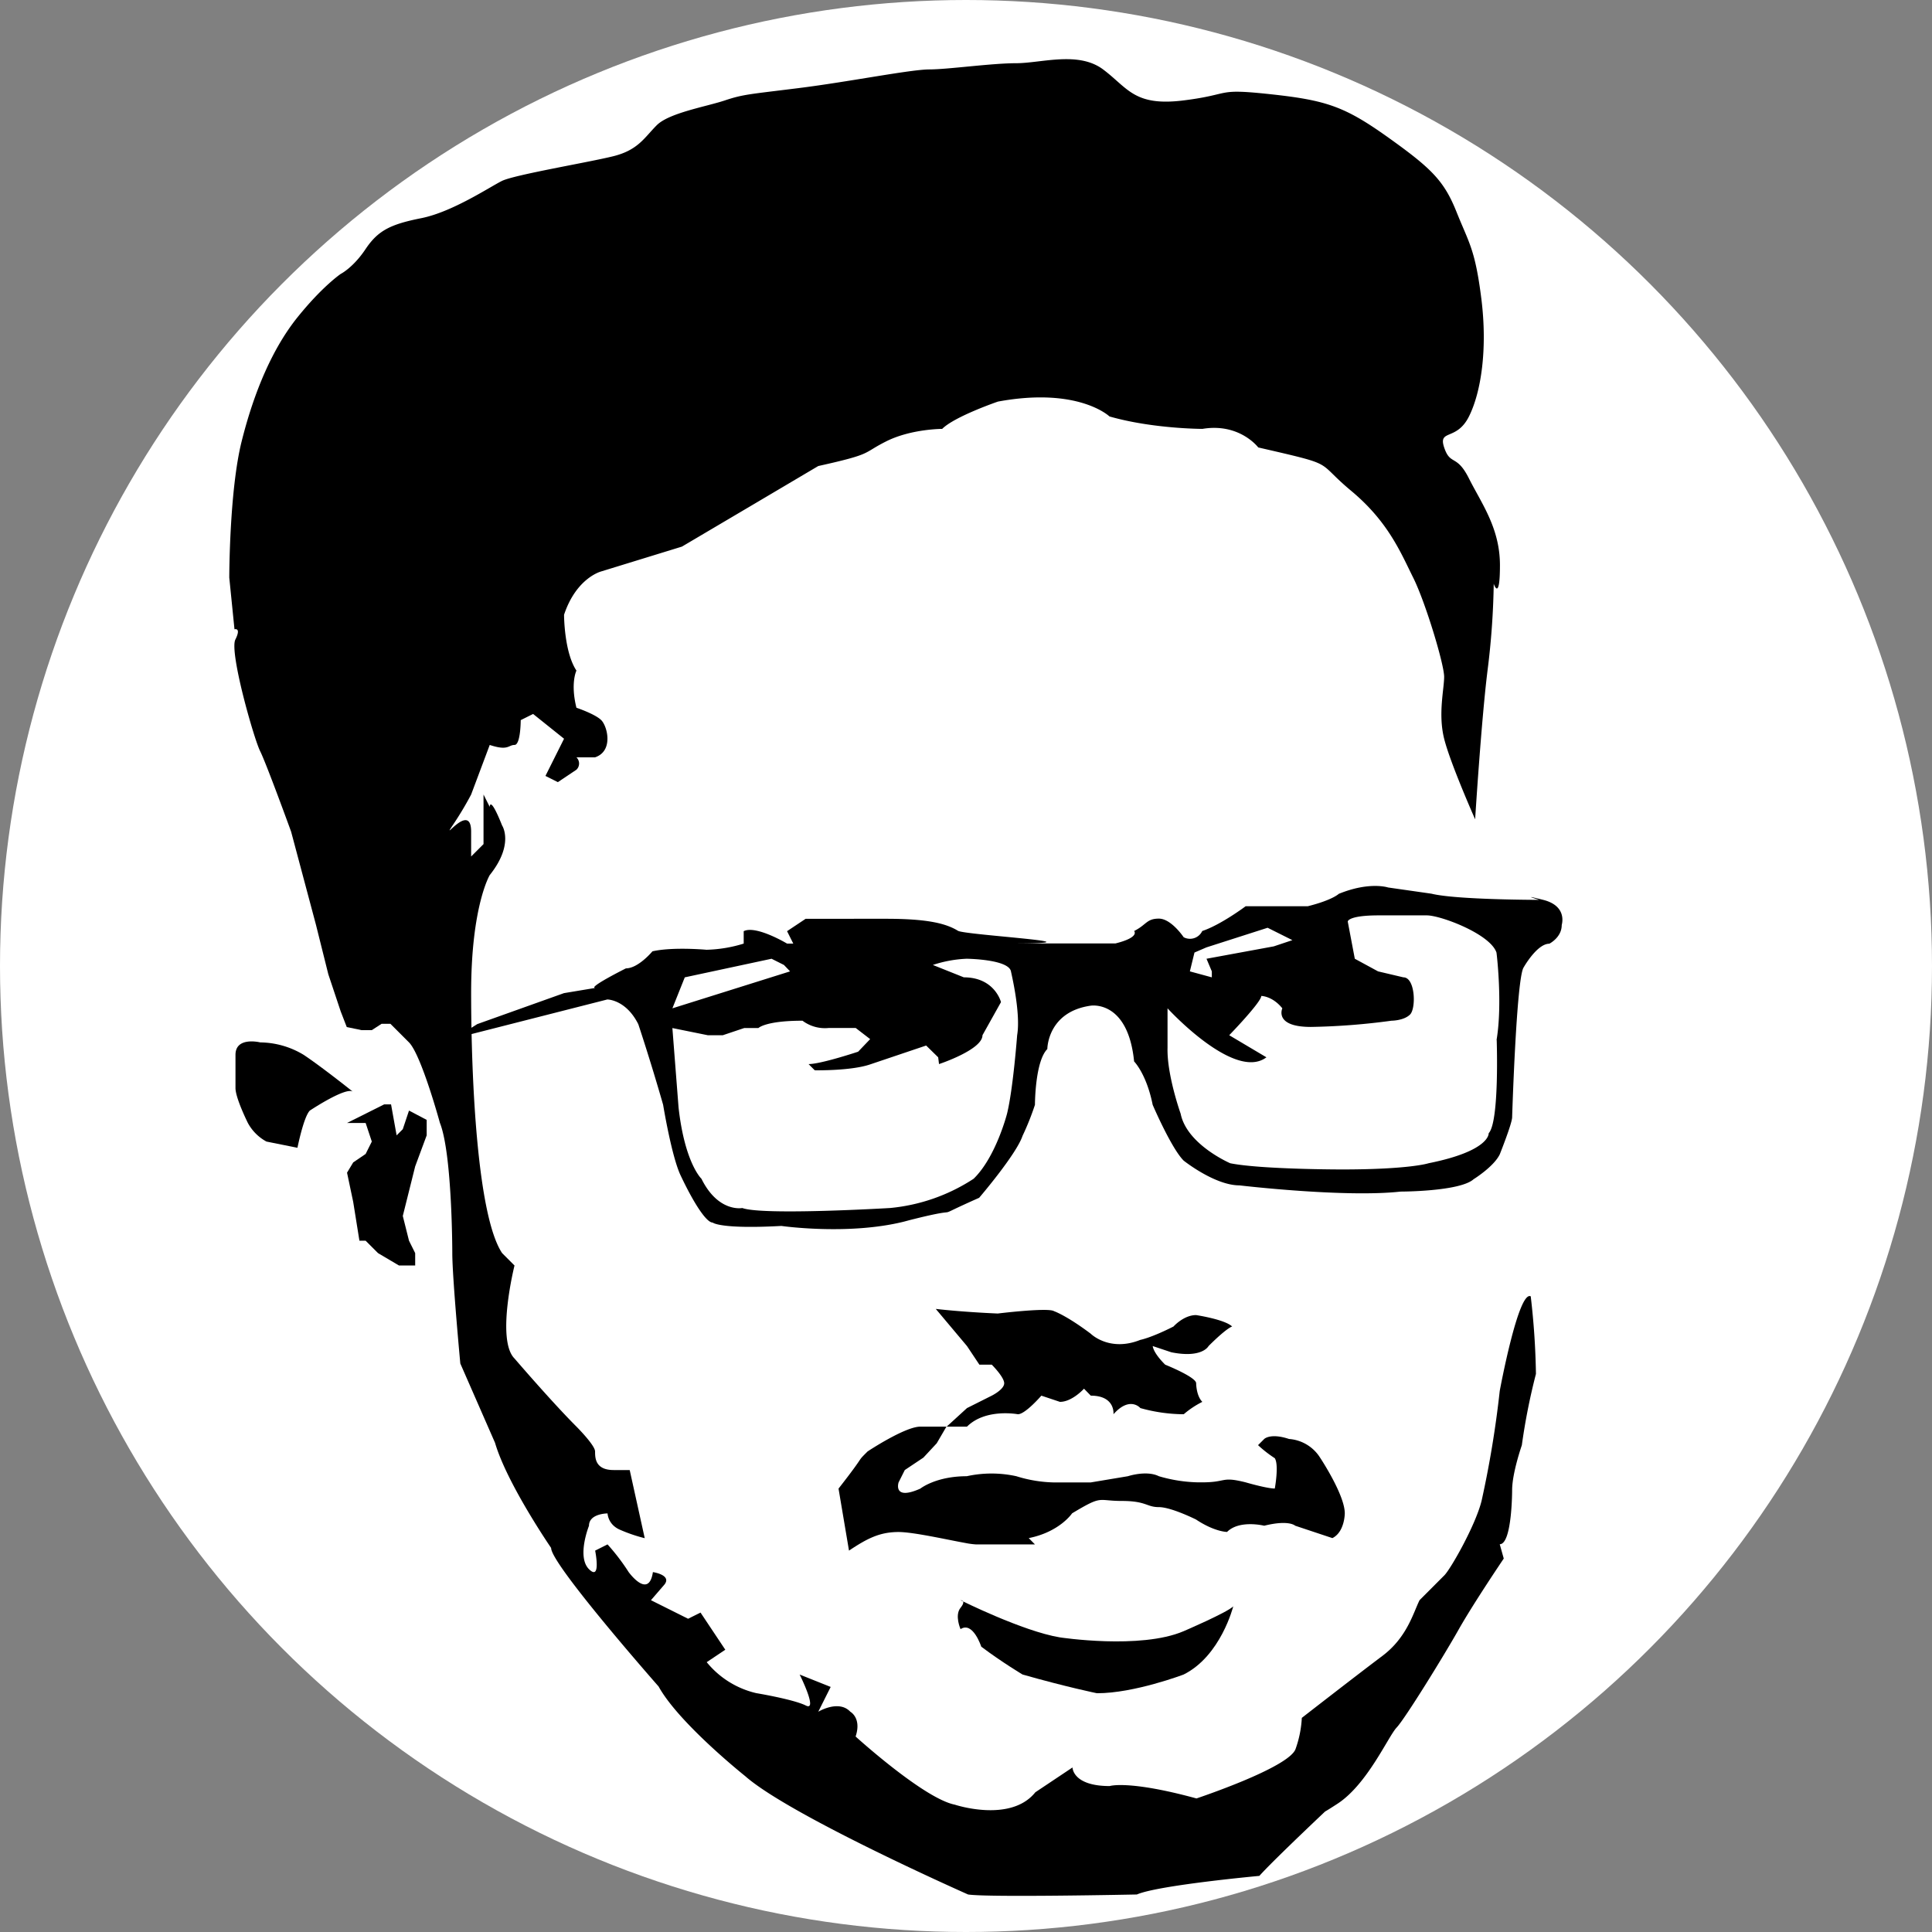
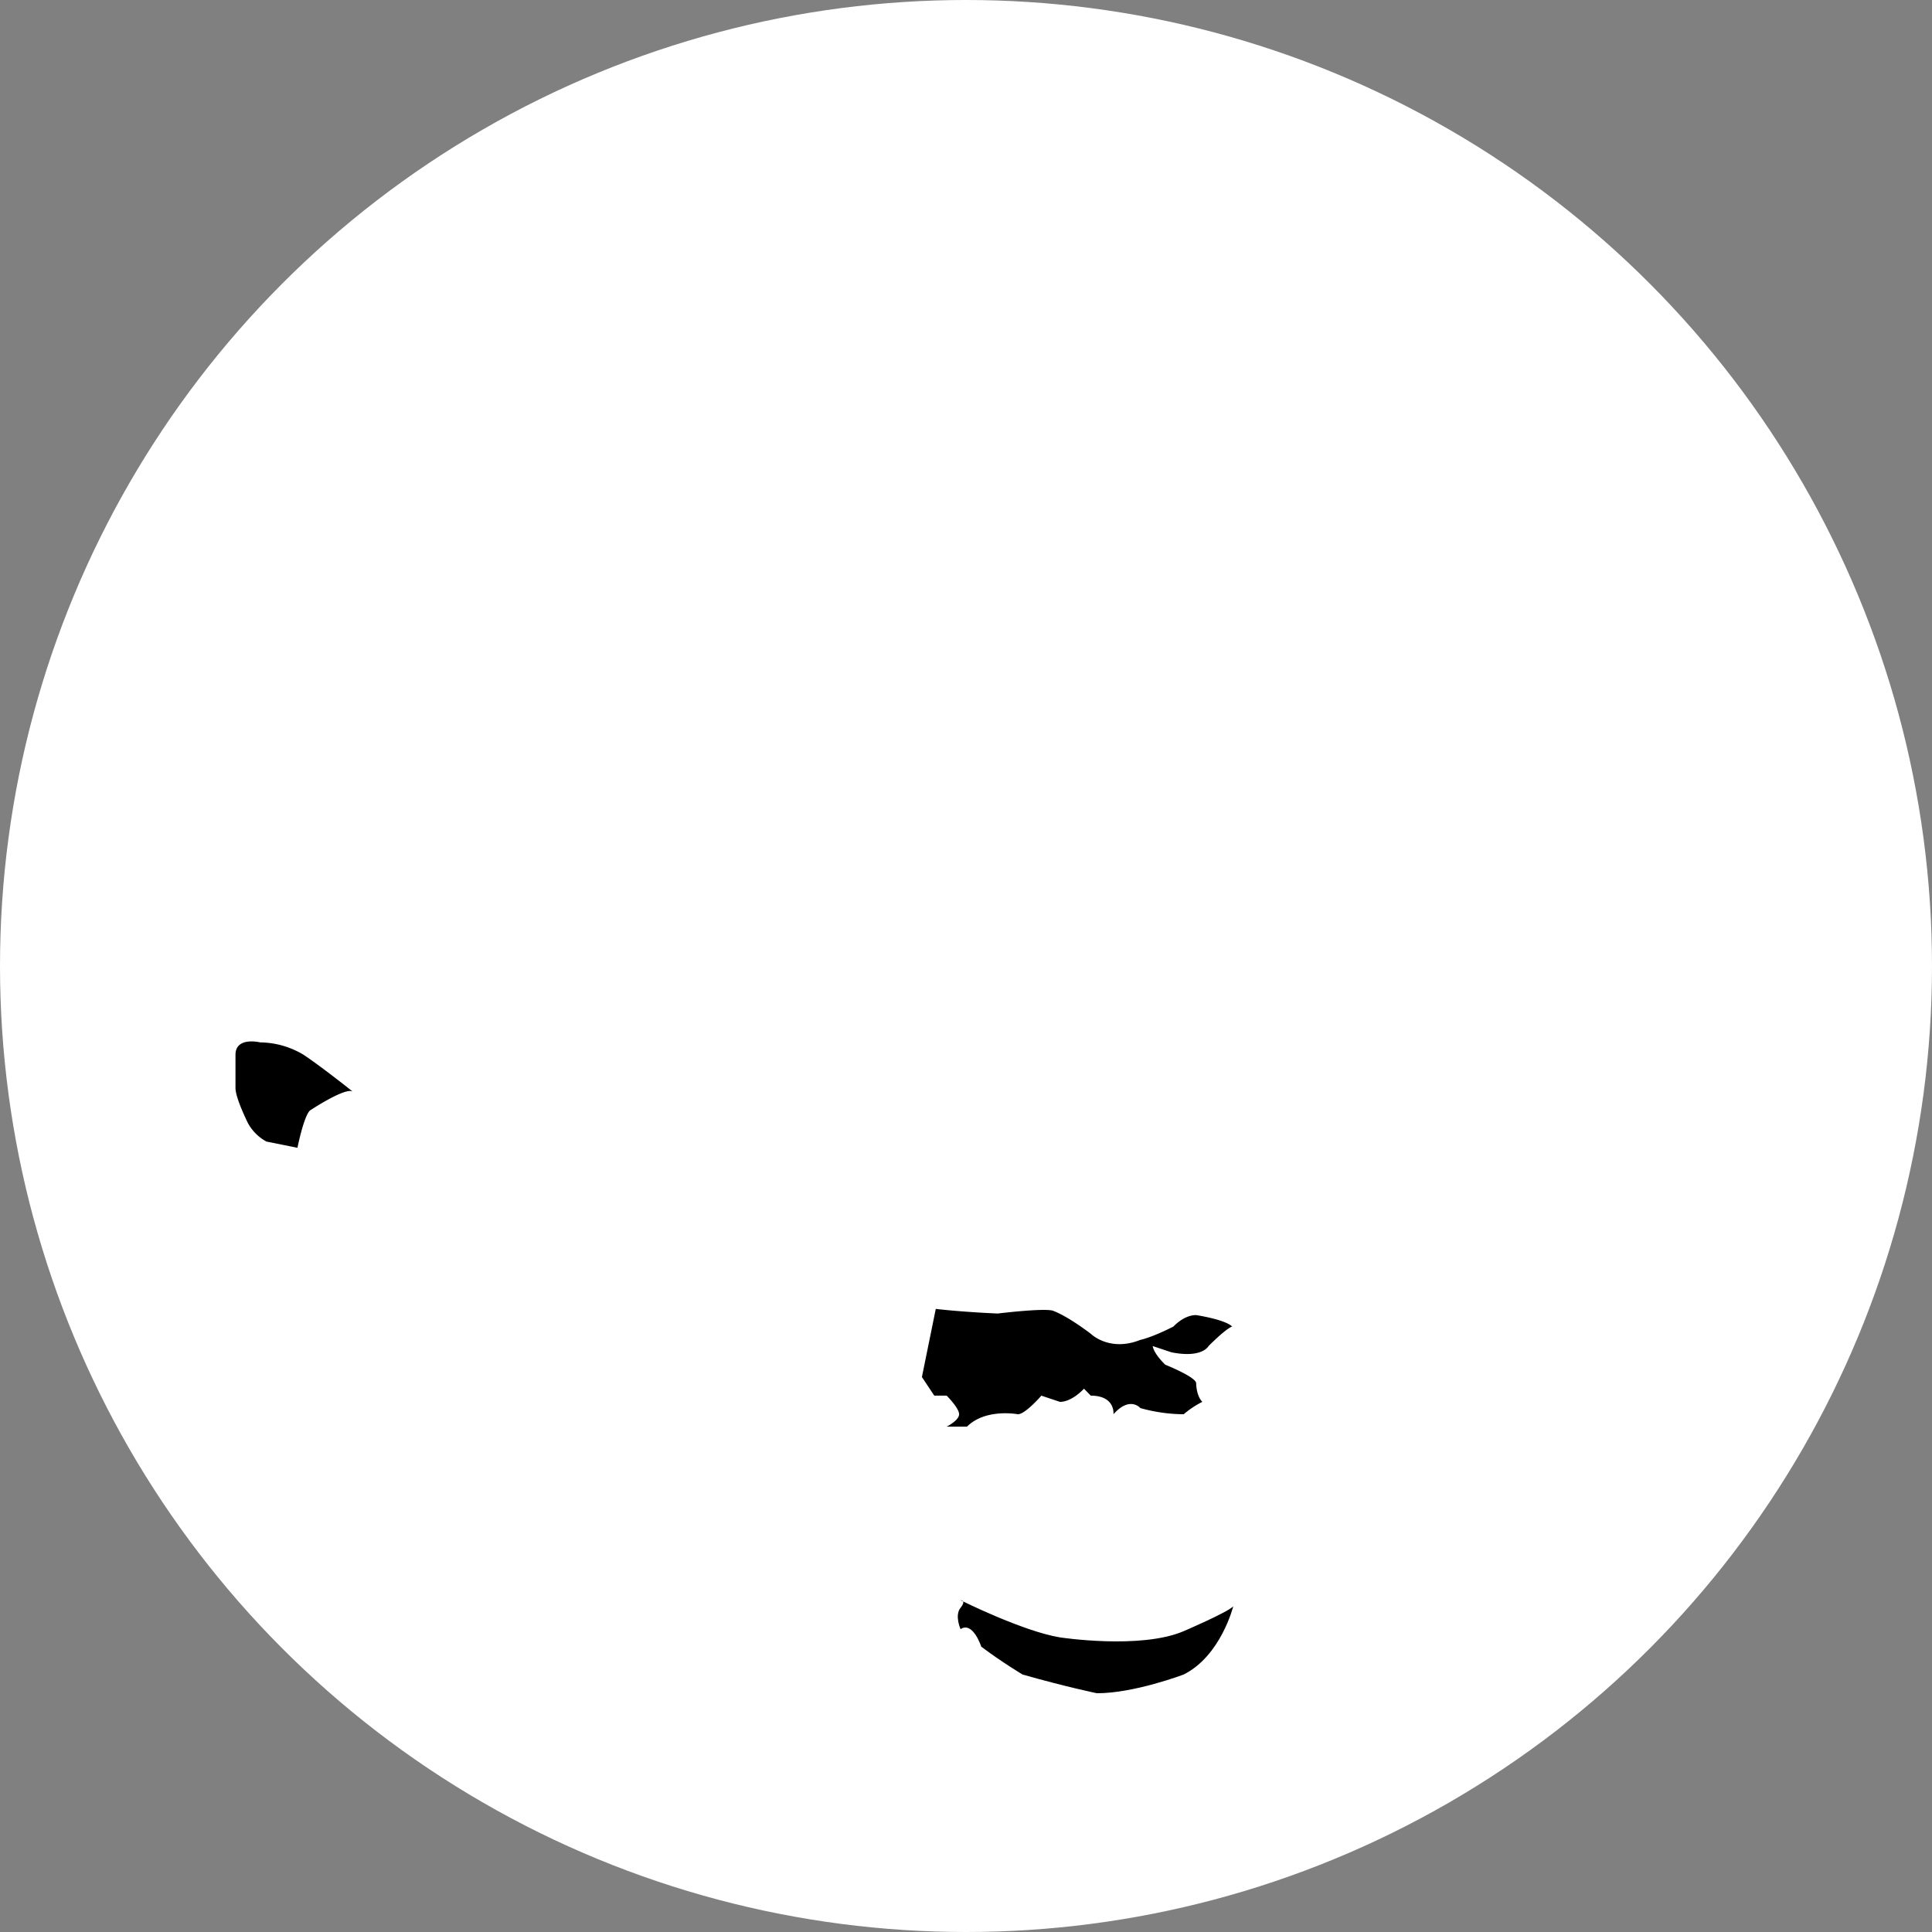
<svg xmlns="http://www.w3.org/2000/svg" xmlns:xlink="http://www.w3.org/1999/xlink" viewBox="0 0 482 482">
  <rect x="0" y="0" width="482" height="482" fill="#808080" stroke="none" />
  <defs>
    <style>.cls-1{fill:#fff;}.cls-2{fill:url(#linear-gradient);}.cls-3{fill:url(#linear-gradient-2);}.cls-4{fill:url(#linear-gradient-3);}.cls-5{fill:url(#linear-gradient-4);}.cls-6{fill:url(#linear-gradient-5);}.cls-7{fill:url(#linear-gradient-6);}.cls-8{fill:url(#linear-gradient-7);}</style>
    <linearGradient id="linear-gradient" x1="229.2" y1="20.76" x2="229.2" y2="479" gradientUnits="userSpaceOnUse">
      <stop offset="0" />
      <stop offset="1" />
    </linearGradient>
    <linearGradient id="linear-gradient-2" x1="82.43" y1="265.82" x2="82.43" y2="292.35" xlink:href="#linear-gradient" />
    <linearGradient id="linear-gradient-3" x1="96.51" y1="275.52" x2="96.51" y2="315.72" xlink:href="#linear-gradient" />
    <linearGradient id="linear-gradient-4" x1="279.42" y1="332.55" x2="279.42" y2="361.92" xlink:href="#linear-gradient" />
    <linearGradient id="linear-gradient-5" x1="281.35" y1="361.92" x2="281.35" y2="392.85" xlink:href="#linear-gradient" />
    <linearGradient id="linear-gradient-6" x1="282.32" y1="405.22" x2="282.32" y2="428.44" xlink:href="#linear-gradient" />
    <linearGradient id="linear-gradient-7" x1="261.18" y1="227.02" x2="261.18" y2="312.54" xlink:href="#linear-gradient" />
  </defs>
  <g id="Layer_3" data-name="Layer 3">
    <circle class="cls-1" cx="241" cy="241" r="241" />
-     <path class="cls-2" d="M106.4,261.42h-2.2L101.76,263H99.2l-3.69-.77L94,258.33l-3.09-9.27-3.09-12.37-6.19-23.2s-6.18-17-7.73-20.09-7.73-24.74-6.18-27.84S67.5,163,67.5,163L66.2,150.1s0-21.64,3.09-34S77,92.9,83.21,85.17,94,74.34,94,74.34s3.09-1.54,6.19-6.18,6.18-6.19,13.91-7.73,17-7.73,20.1-9.28,21.65-4.64,27.83-6.18,7.73-4.64,10.82-7.73,12.37-4.64,17-6.19,6.19-1.54,18.55-3.09,27.83-4.64,32.47-4.64,15.46-1.55,21.65-1.55S278,18.68,284.2,23.32s7.74,9.28,20.1,7.73S312,28,326,29.51s18.55,3.09,29.38,10.82,13.91,10.82,17,18.55,4.64,9.28,6.19,21.65,0,23.19-3.09,29.37-7.73,3.1-6.19,7.73,3.09,1.55,6.19,7.74,7.73,12.36,7.73,21.64-1.55,4.64-1.55,4.64a193.31,193.31,0,0,1-1.55,21.65c-1.54,12.36-3.09,37.1-3.09,37.1s-6.18-13.91-7.73-20.1,0-12.37,0-15.46-4.64-18.55-7.73-24.74-6.18-13.91-15.46-21.64-3.09-6.19-23.19-10.83c0,0-4.64-6.18-13.92-4.63,0,0-12.37,0-23.19-3.1,0,0-7.73-7.43-27.83-3.71,0,0-10.82,3.71-13.91,6.81,0,0-7.74,0-13.92,3.09s-3.09,3.09-17,6.18l-16.6,9.82-17.41,10.28L159,148.56s-6.19,1.54-9.28,10.82c0,0,0,9.28,3.09,13.92,0,0-1.54,3.09,0,9.27,0,0,4.64,1.55,6.19,3.09s3.09,7.74-1.55,9.28h-4.64a2.14,2.14,0,0,1,0,3.09l-4.63,3.1-3.1-1.55,4.64-9.28L142,184.12l-3.09,1.54s0,6.19-1.55,6.19-1.54,1.55-6.18,0l-4.64,12.37a81.5,81.5,0,0,1-4.64,7.73c-3.09,4.64,4.64-6.19,4.64,1.54v6.19l3.09-3.09V204.22l1.55,3.09s0-3.09,3.09,4.64c0,0,3.09,4.64-3.09,12.37,0,0-4.64,7.73-4.64,29.37s1.55,55.67,7.73,64.94l3.09,3.09s-4.64,18.56,0,23.2c0,0,9.28,10.82,15.46,17,0,0,4.64,4.64,4.64,6.19s0,4.64,4.64,4.64h4l3.75,17a38.43,38.43,0,0,1-6.39-2.2,5.44,5.44,0,0,1-1.34-.89,4.77,4.77,0,0,1-1.55-3.09s-4.63,0-4.63,3.09c0,0-3.1,7.73,0,10.82s1.54-4.63,1.54-4.63l3.09-1.55a53,53,0,0,1,5.27,6.91s5,6.92,6.05,0c0,0,4.74.7,2.9,3.08l-3.39,3.93,9.27,4.63,3.1-1.54,6.18,9.27-4.64,3.1a22.52,22.52,0,0,0,12.37,7.73s7.78,1.29,11.47,2.7q.51.19.9.39c3.09,1.55-1.55-7.73-1.55-7.73l7.74,3.09-3.1,6.19s5.1-3.1,8,0c0,0,2.87,1.54,1.32,6.18,0,0,17,15.46,24.74,17,0,0,13.91,4.64,20.1-3.09l9.27-6.19s0,4.64,9.28,4.64c0,0,4.64-1.55,21.65,3.09,0,0,5.79-1.93,11.79-4.44s12.17-5.61,12.94-7.93a27,27,0,0,0,1.55-7.73s13.92-10.82,20.1-15.46,7.73-10.82,9.28-13.91l5.34-5.35.84-.84c1.55-1.55,7.73-12.37,9.28-18.55A256.11,256.11,0,0,0,383.16,353s4.64-25.13,7.73-23.59a188,188,0,0,1,1.3,19.36,156.6,156.6,0,0,0-3.52,17.79s-2.42,6.94-2.42,11.18c0,0,0,13.52-3.09,13.52l1,3.57s-7.61,11.25-11.28,17.76S359.53,434.78,357.43,437s-7.3,14.15-14.75,19-1.27.22-1.27.22-14.8,13.91-18.22,17.78c0,0-25.23,2.32-30.56,4.64,0,0-37.14.77-42.11,0,0,0-44.43-19.65-55.62-29.54,0,0-16.53-13.17-21.59-22.35,0,0-26.91-30.56-26.81-34.56,0,0-11-16-14-26.24l-8.66-19.78s-2-21.37-2-27.56c0,0,0-24.74-3.09-32.47,0,0-4.64-17-7.73-20.1Z" transform="translate(-9 -6)" />
    <path class="cls-3" d="M83.21,292.35s1.54-7.73,3.09-9.28c0,0,9.28-6.18,10.82-4.64,0,0-7.73-6.18-12.37-9.27a21.31,21.31,0,0,0-10.82-3.1s-6.18-1.54-6.18,3.1v8.29c0,2.53,3.09,8.71,3.09,8.71a11.46,11.46,0,0,0,4.64,4.64Z" transform="translate(-9 -6)" />
-     <polygon class="cls-4" points="86.58 280.16 95.85 275.52 97.56 275.52 98.95 283.25 100.49 281.71 102.04 277.07 106.45 279.39 106.45 283.25 103.58 290.99 100.49 303.36 102.04 309.54 103.58 312.63 103.58 315.72 99.54 315.72 94.31 312.63 91.22 309.54 89.67 309.54 88.12 299.87 86.58 292.56 88.12 290 91.22 287.89 92.76 284.8 91.22 280.16 86.58 280.16" />
-     <path class="cls-5" d="M242.46,332.55s6.18.75,15.46,1.15c0,0,12.63-1.55,14.05-.58,0,0,3,1,9.14,5.61,0,0,4.64,4.64,12.37,1.55,0,0,2.67-.49,8.29-3.34,0,0,2.53-2.85,5.63-2.85,0,0,7.14,1.07,9,2.85,0,0-1.25.25-5.89,4.88,0,0-1.55,3.1-9.28,1.55l-4.64-1.55s0,1.55,3.1,4.64c0,0,7.73,3.09,7.73,4.64,0,0,0,3.09,1.54,4.64a22.57,22.57,0,0,0-4.64,3.09,40.94,40.94,0,0,1-10.82-1.54s-2.6-3.1-6.71,1.54c0,0,.53-4.64-5.66-4.64l-1.69-1.74s-2.95,3.29-6,3.29l-4.64-1.55s-4,4.64-5.85,4.64c0,0-8.06-1.54-12.7,3.09h-5.07l5.07-4.63,6.18-3.1s3.1-1.54,3.1-3.09-3.1-4.64-3.1-4.64h-3.09l-3.09-4.64Z" transform="translate(-9 -6)" />
-     <path class="cls-6" d="M267.2,391.3H252.43a19.31,19.31,0,0,1-2.57-.35c-4.5-.81-13-2.74-16.68-2.74-4.64,0-7.73,1.54-12.37,4.64l-2.61-15.47c7.25-9.27,4.16-6.18,7.25-9.27h0s9.31-6.19,13.16-6.19h6.51l-2.42,4.15-3.33,3.58-4.64,3.1-1.55,3.09s-1.51,4.64,5.43,1.54c0,0,3.85-3.09,11.58-3.09a28.84,28.84,0,0,1,12.37,0,33.65,33.65,0,0,0,9.28,1.55h9.27l9.28-1.55s4.64-1.54,7.73,0a37,37,0,0,0,9.77,1.53l1.05,0c6.19,0,4.64-1.55,10.83,0,0,0,5.26,1.54,7.27,1.54,0,0,1.08-5.85,0-7.56a30.9,30.9,0,0,1-4.18-3.26L324.4,365s1.55-1.55,6.19,0a10,10,0,0,1,7.73,4.63s6.18,9.28,6.18,13.92c0,0,0,4.64-3.09,6.18l-9.28-3.09s-1.54-1.54-7.73,0c0,0-6.18-1.54-9.27,1.55,0,0-3.09,0-7.73-3.09,0,0-6.19-3.1-9.28-3.1s-3.09-1.54-9.28-1.54-4.64-1.55-12.37,3.09c0,0-3.09,4.64-10.82,6.18Z" transform="translate(-9 -6)" />
+     <path class="cls-5" d="M242.46,332.55s6.18.75,15.46,1.15c0,0,12.63-1.55,14.05-.58,0,0,3,1,9.14,5.61,0,0,4.64,4.64,12.37,1.55,0,0,2.67-.49,8.29-3.34,0,0,2.53-2.85,5.63-2.85,0,0,7.14,1.07,9,2.85,0,0-1.25.25-5.89,4.88,0,0-1.55,3.1-9.28,1.55l-4.64-1.55s0,1.55,3.1,4.64c0,0,7.73,3.09,7.73,4.64,0,0,0,3.09,1.54,4.64a22.57,22.57,0,0,0-4.64,3.09,40.94,40.94,0,0,1-10.82-1.54s-2.6-3.1-6.71,1.54c0,0,.53-4.64-5.66-4.64l-1.69-1.74s-2.95,3.29-6,3.29l-4.64-1.55s-4,4.64-5.85,4.64c0,0-8.06-1.54-12.7,3.09h-5.07s3.1-1.54,3.1-3.09-3.1-4.64-3.1-4.64h-3.09l-3.09-4.64Z" transform="translate(-9 -6)" />
    <path class="cls-7" d="M248.64,405.22s15.47,7.73,24.74,9.27c0,0,20.1,3.09,30.92-1.54,0,0,10.83-4.64,12.37-6.19,0,0-3.09,12.37-12.37,17,0,0-12.36,4.7-21.64,4.67,0,0-7.73-1.58-18.55-4.67,0,0-5.14-3.06-10.3-6.94,0,0-2.07-6.42-5.17-4.38,0,0-1.54-3.42,0-5.33S248.64,405.22,248.64,405.22Z" transform="translate(-9 -6)" />
-     <path class="cls-8" d="M394,230.5c-6.18-1.54-1,0-1,0s-20.7,0-26.88-1.54l-10.82-1.55S350.69,225.86,343,229c0,0-1.55,1.54-7.73,3.09H319.77s-6.19,4.64-10.83,6.18a3.38,3.38,0,0,1-4.64,1.55s-3.09-4.64-6.18-4.64-3.09,1.55-6.18,3.09c0,0,1.54,1.55-4.64,3.1H261c25.71,0-11.24-2.08-13-3.15-3-1.84-7.61-3-17.92-3H210l-4.64,3.09,1.55,3.1h-1.55s-7.73-4.64-10.82-3.1v3.1a33.85,33.85,0,0,1-9.28,1.54s-8.42-.77-13.49.39c0,0-3.52,4.25-6.61,4.25,0,0-9.59,4.8-7.65,4.88l-7.81,1.3-21.64,7.73-4.49,2.85h1.62l35.33-9s4.64,0,7.73,6.18c0,0,3.1,9.28,6.19,20.1,0,0,2.1,12.84,4.36,17.61,3.37,7.13,6.46,11.77,8,11.77,0,0,1.82,1.68,17.14.84,0,0,16.6,2.38,30.53-1.06l1.5-.4c15.77-4,3.4.62,17.31-5.56,0,0,9.28-10.83,10.83-15.46a66.59,66.59,0,0,0,3.09-7.74s0-10.82,3.09-13.91c0,0,0-9.28,10.82-10.82,0,0,9.28-1.55,10.83,13.91,0,0,3.09,3.09,4.63,10.82,0,0,4.64,10.83,7.73,13.92,0,0,7.74,6.18,13.92,6.18,0,0,26.28,3.1,40.2,1.55,0,0,14.8,0,18.22-3.09,0,0,5-3.09,6.52-6.19,0,0,3.09-7.73,3.09-9.27,0,0,1.06-34.48,2.85-37.34,0,0,3.33-5.95,6.43-5.95,0,0,3.09-1.55,3.09-4.64C398.62,236.69,400.16,232.05,394,230.5ZM179.84,249.83l21.65-4.64,3.09,1.55,1.53,1.6-29.36,9.22Zm82.92,14.44s-1,13.39-2.52,19.57c0,0-2.76,10.83-8.34,16.24a45.84,45.84,0,0,1-20.88,7.3s-31.73,1.89-36.82,0c0,0-6,1.2-10.2-7.3,0,0-4.16-3.87-5.71-17.78l-1.54-19.82,8.83,1.79h3.75l5.33-1.79h3.55s1.73-1.83,11-1.83a9.33,9.33,0,0,0,6.56,1.81h6.71l3.61,2.78-3,3.14s-9.27,3.09-12.37,3.09l1.55,1.55s9,.17,13.79-1.46l14-4.72,3,2.94.21,1.69s10.86-3.58,10.84-7.2l4.62-8.26s-1.54-6.18-9.27-6.18l-7.73-3.09a30.68,30.68,0,0,1,8.43-1.55s10.45.11,11.06,3.15C261.18,248.34,263.73,258.61,262.76,264.27ZM307,243.64l3-1.29,15.25-4.89,6.18,3.09-4.64,1.55-16.79,3.09,1.33,3.15v1.49l-5.48-1.49Zm75.4,21.8s.71,20.43-2,23.28c0,0,.43,4.4-15,7.49,0,0-4.64,1.55-21.65,1.55,0,0-20.1,0-27.83-1.55,0,0-10.82-4.64-12.37-12.37,0,0-3.45-9.67-3.27-16.43v-9.85s16.69,18.26,24.67,12.22l-9.28-5.51s8-8.26,8-9.8c0,0,2.76,0,5.25,3.09,0,0-2.16,4.64,7.12,4.64a167.54,167.54,0,0,0,20.1-1.55s3.09,0,4.64-1.54,1.31-9.28-1.66-9.28l-6.32-1.49L347,245.19l-1.76-9.28s0-1.54,7.73-1.54h12c3.47,0,15.81,4.64,17.37,9.27C382.37,243.64,383.9,256.31,382.37,265.44Z" transform="translate(-9 -6)" />
  </g>
</svg>